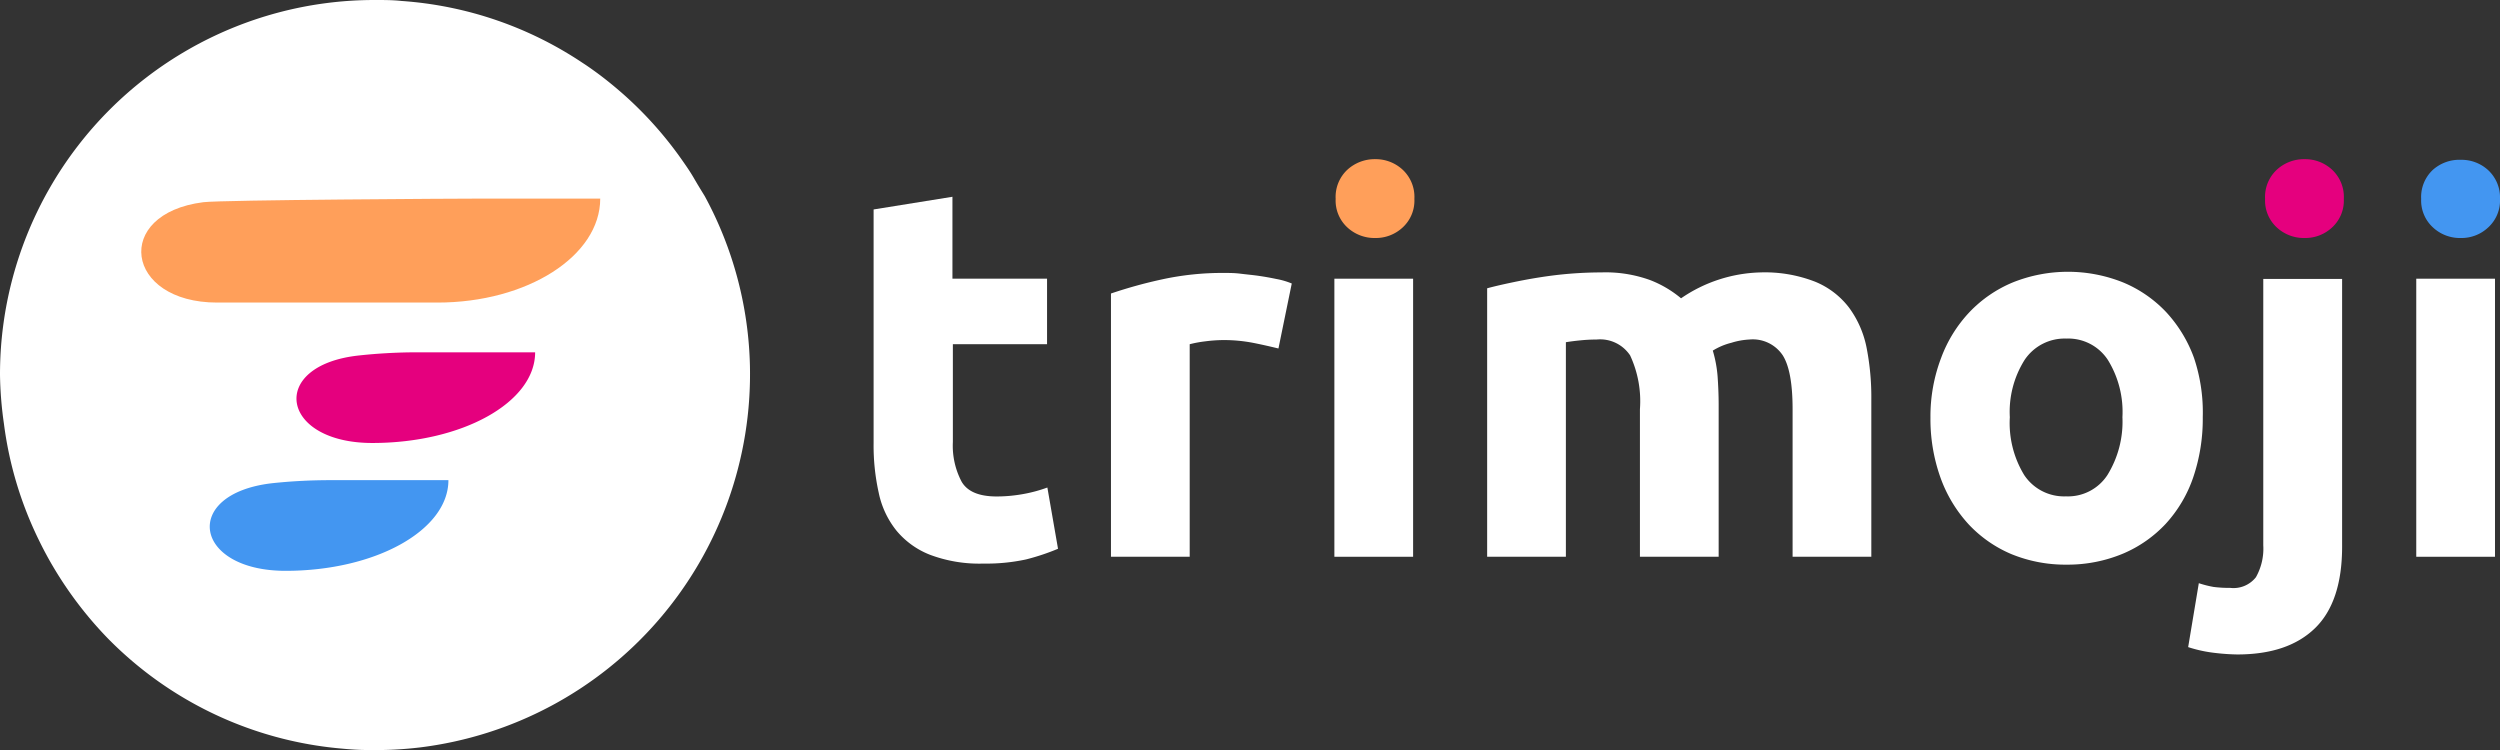
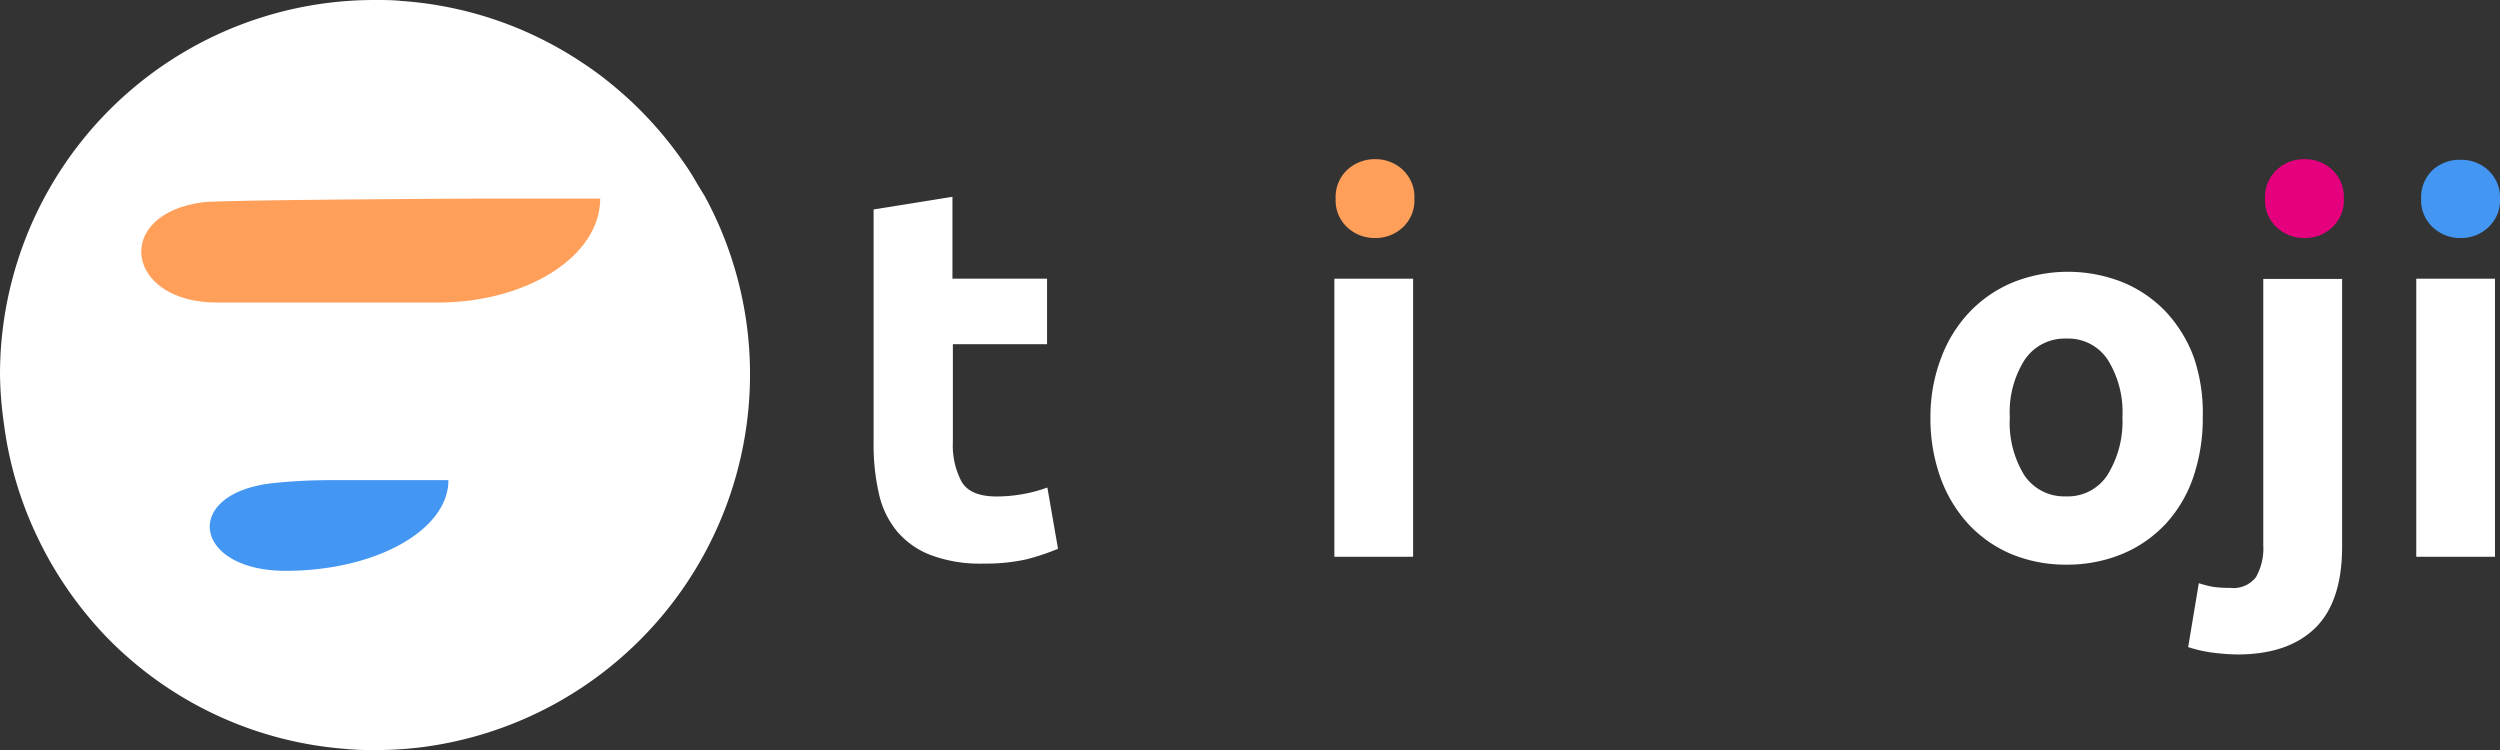
<svg xmlns="http://www.w3.org/2000/svg" viewBox="0 0 234.66 70.41">
  <rect x="0" y="0" width="234.66" height="70.41" fill="#333333" stroke="none" />
  <defs>
    <style>.cls-1{fill:#ffffff;}.cls-2{fill:#e5007e;}.cls-3{fill:#ff9f5a;}.cls-4{fill:#4396f1;}</style>
  </defs>
  <title>LogoTrimoji_1</title>
  <g id="Calque_2" data-name="Calque 2">
    <g id="Calque_5" data-name="Calque 5">
      <path class="cls-1" d="M70.39,34.26a35.3,35.3,0,0,1-31,35.9h0a35.56,35.56,0,0,1-4.86.24c-.85,0-1.69-.06-2.52-.14a35,35,0,0,1-18.1-7,35.17,35.17,0,0,1-3.78-3.33,35.83,35.83,0,0,1-5-6.5c-.52-.86-1-1.75-1.44-2.65a34.81,34.81,0,0,1-3.32-11A35.5,35.5,0,0,1,0,35.2,35.15,35.15,0,0,1,35.2,0c.84,0,1.66,0,2.48.09a34.89,34.89,0,0,1,17,5.81c.42.27.83.56,1.23.85.92.67,1.8,1.39,2.65,2.14a35.36,35.36,0,0,1,5.59,6.32c.35.5.69,1,1,1.54s.65,1.09,1,1.66a35,35,0,0,1,4.24,15.85" />
-       <path class="cls-2" d="M50.23,33.07H39.14a50.94,50.94,0,0,0-5.49.3c-8.51.94-7.36,8.21,1.3,8.21h0c8.44,0,15.28-3.81,15.28-8.51Z" />
      <path class="cls-3" d="M46,18.64h-.76c-1.9,0-24.41.12-26.16.34-8.51,1.08-7.36,9.42,1.3,9.42H41.06c8.44,0,15.28-4.37,15.28-9.76Z" />
      <path class="cls-4" d="M42.05,45.07H31a51,51,0,0,0-5.49.29c-8.51,1-7.36,8.22,1.3,8.22h0c8.44,0,15.28-3.81,15.28-8.51Z" />
      <path class="cls-1" d="M82,19.66l7.4-1.19v7.69h8.88v6.15H89.44v9.18a7.22,7.22,0,0,0,.82,3.72c.54.93,1.64,1.39,3.29,1.39A14,14,0,0,0,96,46.38a13.39,13.39,0,0,0,2.31-.62l1,5.75a21.32,21.32,0,0,1-3,1,17.63,17.63,0,0,1-4,.39,13.16,13.16,0,0,1-5-.82,7.74,7.74,0,0,1-3.17-2.28,8.34,8.34,0,0,1-1.66-3.55A20.46,20.46,0,0,1,82,41.59Z" />
-       <path class="cls-1" d="M120,32.71c-.66-.16-1.43-.34-2.33-.52a14.5,14.5,0,0,0-2.87-.27,13.89,13.89,0,0,0-1.67.12,10.85,10.85,0,0,0-1.46.27V52.26h-7.39V27.55A43.73,43.73,0,0,1,109,26.24a26.58,26.58,0,0,1,6-.62c.4,0,.88,0,1.44.07s1.13.12,1.69.2,1.12.18,1.69.3a7,7,0,0,1,1.43.42Z" />
      <path class="cls-1" d="M132.64,52.26h-7.39V26.16h7.39Z" />
-       <path class="cls-1" d="M153.93,38.42a10.18,10.18,0,0,0-.92-5.06,3.38,3.38,0,0,0-3.15-1.49,14.29,14.29,0,0,0-1.44.07q-.75.07-1.44.18V52.26h-7.39V27.06c.63-.17,1.36-.34,2.21-.52s1.73-.35,2.68-.5,1.9-.27,2.9-.35,2-.12,2.92-.12a12.27,12.27,0,0,1,4.59.72,10.29,10.29,0,0,1,2.9,1.71,13.74,13.74,0,0,1,7.45-2.43,13,13,0,0,1,5.13.87,7.62,7.62,0,0,1,3.2,2.45,9.42,9.42,0,0,1,1.64,3.77,24.24,24.24,0,0,1,.44,4.86V52.26h-7.39V38.42c0-2.39-.3-4.07-.92-5.06a3.38,3.38,0,0,0-3.15-1.49,6.64,6.64,0,0,0-1.66.3,6.13,6.13,0,0,0-1.76.74,11.56,11.56,0,0,1,.45,2.41c.06.84.1,1.74.1,2.7V52.26h-7.39Z" />
      <path class="cls-1" d="M206.76,39.16a17.09,17.09,0,0,1-.89,5.63,12.35,12.35,0,0,1-2.58,4.37,11.77,11.77,0,0,1-4,2.8A13.5,13.5,0,0,1,194,53a13.36,13.36,0,0,1-5.23-1,11.77,11.77,0,0,1-4-2.8,12.91,12.91,0,0,1-2.63-4.37,16.34,16.34,0,0,1-.94-5.63,15.42,15.42,0,0,1,1-5.6,12.64,12.64,0,0,1,2.68-4.32,11.93,11.93,0,0,1,4.07-2.78,13.92,13.92,0,0,1,10.31,0,11.76,11.76,0,0,1,4.05,2.78,12.68,12.68,0,0,1,2.63,4.32A16.08,16.08,0,0,1,206.76,39.16Zm-7.54,0a9.29,9.29,0,0,0-1.37-5.38,4.44,4.44,0,0,0-3.89-2,4.52,4.52,0,0,0-3.92,2,9.14,9.14,0,0,0-1.39,5.38A9.37,9.37,0,0,0,190,44.59a4.49,4.49,0,0,0,3.92,2,4.42,4.42,0,0,0,3.89-2A9.53,9.53,0,0,0,199.22,39.16Z" />
      <path class="cls-1" d="M210,61.43a20,20,0,0,1-2.06-.14,12.66,12.66,0,0,1-2.55-.55l1-6a9.87,9.87,0,0,0,1.37.35,11.11,11.11,0,0,0,1.56.09,2.68,2.68,0,0,0,2.43-1,5.46,5.46,0,0,0,.69-3v-25h7.4V51.31c0,3.44-.85,6-2.53,7.64S213.21,61.43,210,61.43Z" />
      <path class="cls-1" d="M234.19,52.26H226.8V26.16h7.39Z" />
      <path class="cls-3" d="M132.76,18.67a3.42,3.42,0,0,1-1.09,2.67,3.69,3.69,0,0,1-2.58,1,3.75,3.75,0,0,1-2.63-1,3.42,3.42,0,0,1-1.09-2.67,3.49,3.49,0,0,1,1.09-2.73,3.79,3.79,0,0,1,2.63-1,3.72,3.72,0,0,1,2.58,1A3.49,3.49,0,0,1,132.76,18.67Z" />
      <path class="cls-2" d="M220,18.67a3.42,3.42,0,0,1-1.09,2.67,3.69,3.69,0,0,1-2.58,1,3.74,3.74,0,0,1-2.63-1,3.42,3.42,0,0,1-1.09-2.67,3.49,3.49,0,0,1,1.09-2.73,3.77,3.77,0,0,1,2.63-1,3.72,3.72,0,0,1,2.58,1A3.49,3.49,0,0,1,220,18.67Z" />
      <path class="cls-4" d="M234.66,18.67a3.42,3.42,0,0,1-1.1,2.67,3.65,3.65,0,0,1-2.58,1,3.71,3.71,0,0,1-2.62-1,3.42,3.42,0,0,1-1.1-2.67,3.5,3.5,0,0,1,1.1-2.73A3.75,3.75,0,0,1,231,15a3.69,3.69,0,0,1,2.58,1A3.5,3.5,0,0,1,234.66,18.67Z" />
    </g>
  </g>
</svg>